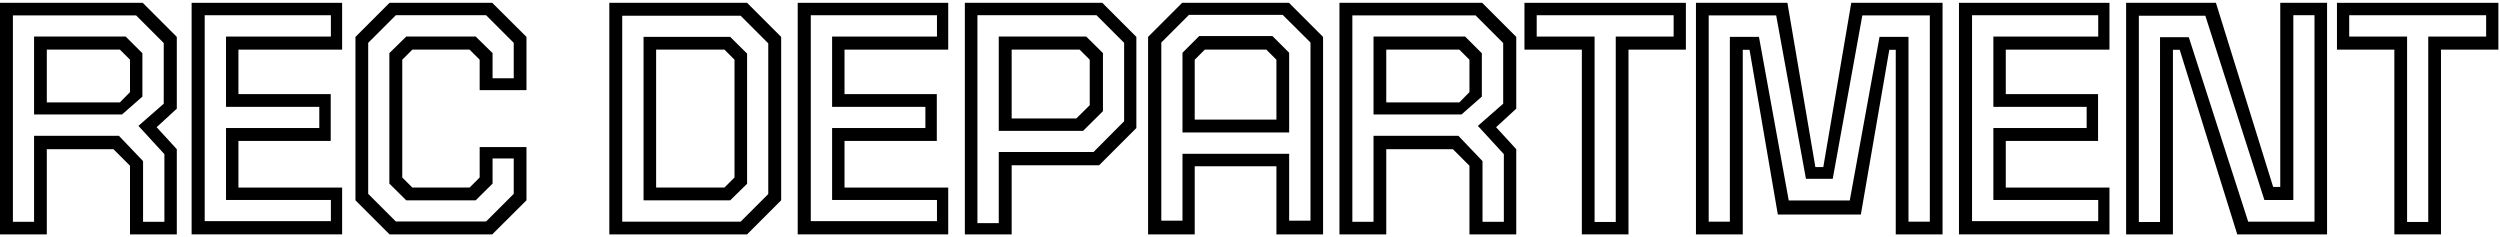
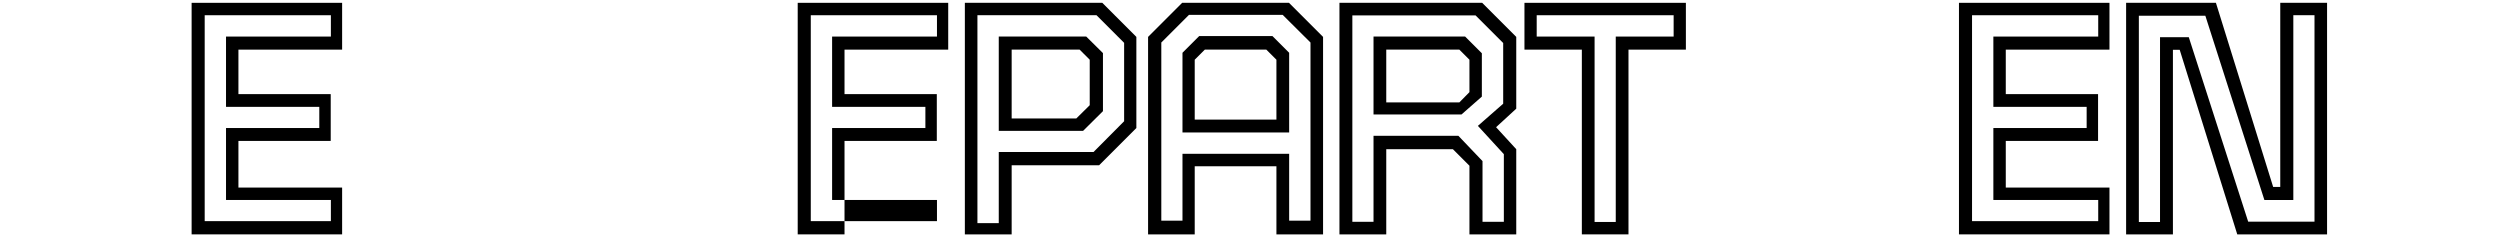
<svg xmlns="http://www.w3.org/2000/svg" width="718" height="68" viewBox="0 0 718 68" fill="none">
-   <path d="M687.657 67.311V14.254H671.175V0.812H717.535V14.254H701.052V67.311H687.657ZM691.315 63.749H697.395V10.502H714.02V4.374H674.69V10.502H691.315V63.749Z" fill="black" />
  <path d="M614.278 63.749H620.358V10.691H628.623L645.675 63.654H664.723V4.374H658.643V57.431H650.33L633.373 4.517H614.278V63.749ZM610.62 67.311V0.812H636.413L652.848 53.679H654.89V0.812H668.333V67.311H642.54L626.01 14.302H624.063V67.311H610.62Z" fill="black" />
  <path d="M562.615 67.311V0.812H605.84V14.254H576.058V27.032H602.563V40.474H576.058V53.869H605.84V67.311H562.615ZM566.368 63.511H602.61V57.431H572.495V36.769H599.285V30.689H572.495V10.502H602.61V4.374H566.368V63.511Z" fill="black" />
-   <path d="M487.079 67.311V0.812H513.347L521.374 47.979H523.654L531.682 0.812H557.902V67.311H544.459V14.302H542.607L534.437 61.611H510.592L502.469 14.302H500.522V67.311H487.079ZM490.737 63.654H496.817V10.597H505.177L513.727 57.574H531.254L539.804 10.597H548.117V63.654H554.244V4.422H534.864L526.362 51.352H518.667L510.117 4.422H490.737V63.654Z" fill="black" />
  <path d="M454.306 67.311V14.254H437.824V0.812H484.184V14.254H467.701V67.311H454.306ZM457.964 63.749H464.044V10.502H480.669V4.374H441.339V10.502H457.964V63.749Z" fill="black" />
  <path d="M384.69 67.311V0.812H425.683L435.468 10.597V31.212L429.673 36.532L435.468 42.849V67.311H422.025V47.599L417.275 42.849H398.133V67.311H384.69ZM388.395 63.702H394.475V39.002H418.843L425.778 46.269V63.702H431.905V44.274L424.448 36.151L431.715 29.787V12.354L423.783 4.422H388.395V63.702ZM398.133 29.407H419.128L422.025 26.462V17.151L419.128 14.254H398.133V29.407ZM394.475 32.874V10.502H420.79L425.588 15.299V27.744L419.745 32.874H394.475Z" fill="black" />
  <path d="M329.728 67.311V10.597L339.513 0.812H370.198L379.983 10.597V67.311H366.588V47.742H343.123V67.311H329.728ZM333.528 63.369H339.608V44.179H370.246V63.369H376.373V12.211L368.393 4.279H341.461L333.528 12.211V63.369ZM343.123 34.346H366.588V17.151L363.691 14.254H346.021L343.123 17.151V34.346ZM339.608 38.051V15.156L344.406 10.359H365.448L370.246 15.156V38.051H339.608Z" fill="black" />
  <path d="M277.107 67.311V0.812H316.579L326.364 10.597V36.769L315.677 47.456H290.549V67.311H277.107ZM280.717 64.082H286.844V43.657H314.062L322.849 34.822V12.306L314.917 4.374H280.717V64.082ZM290.549 34.014H309.122L312.969 30.214V17.151L310.072 14.254H290.549V34.014ZM286.844 37.577V10.502H311.972L316.769 15.252V31.924L311.069 37.577H286.844Z" fill="black" />
-   <path d="M229.102 67.311V0.812H272.327V14.254H242.545V27.032H269.05V40.474H242.545V53.869H272.327V67.311H229.102ZM232.855 63.511H269.097V57.431H238.982V36.769H265.772V30.689H238.982V10.502H269.097V4.374H232.855V63.511Z" fill="black" />
-   <path d="M174.997 67.311V0.812H214.564L224.349 10.597V57.526L214.564 67.311H174.997ZM188.439 53.869H208.057L210.954 50.971V17.151L208.057 14.254H188.439V53.869ZM178.702 63.654H212.712L220.644 55.721V12.449L212.712 4.517H178.702V63.654ZM184.829 57.526V10.597H209.719L214.564 15.394V52.776L209.719 57.526H184.829Z" fill="black" />
-   <path d="M111.873 67.311L102.088 57.526V10.597L111.873 0.812H141.37L151.203 10.597V25.892H137.76V17.151L134.863 14.254H118.428L115.53 17.151V50.971L118.428 53.869H134.863L137.76 50.971V42.231H151.203V57.526L141.37 67.311H111.873ZM113.678 63.606H139.613L147.545 55.674V45.509H141.465V52.729L136.62 57.526H116.67L111.825 52.729V15.252L116.67 10.502H136.62L141.465 15.252V22.471H147.545V12.306L139.613 4.374H113.678L105.745 12.306V55.674L113.678 63.606Z" fill="black" />
+   <path d="M229.102 67.311V0.812H272.327V14.254H242.545V27.032H269.05V40.474H242.545V53.869V67.311H229.102ZM232.855 63.511H269.097V57.431H238.982V36.769H265.772V30.689H238.982V10.502H269.097V4.374H232.855V63.511Z" fill="black" />
  <path d="M55.033 67.311V0.812H98.258V14.254H68.476V27.032H94.981V40.474H68.476V53.869H98.258V67.311H55.033ZM58.786 63.511H95.028V57.431H64.913V36.769H91.703V30.689H64.913V10.502H95.028V4.374H58.786V63.511Z" fill="black" />
-   <path d="M0 67.311V0.812H40.992L50.778 10.597V31.212L44.983 36.532L50.778 42.849V67.311H37.335V47.599L32.585 42.849H13.443V67.311H0ZM3.705 63.702H9.785V39.002H34.153L41.087 46.269V63.702H47.215V44.274L39.758 36.151L47.025 29.787V12.354L39.093 4.422H3.705V63.702ZM13.443 29.407H34.438L37.335 26.462V17.151L34.438 14.254H13.443V29.407ZM9.785 32.874V10.502H36.1L40.898 15.299V27.744L35.055 32.874H9.785Z" fill="black" />
</svg>